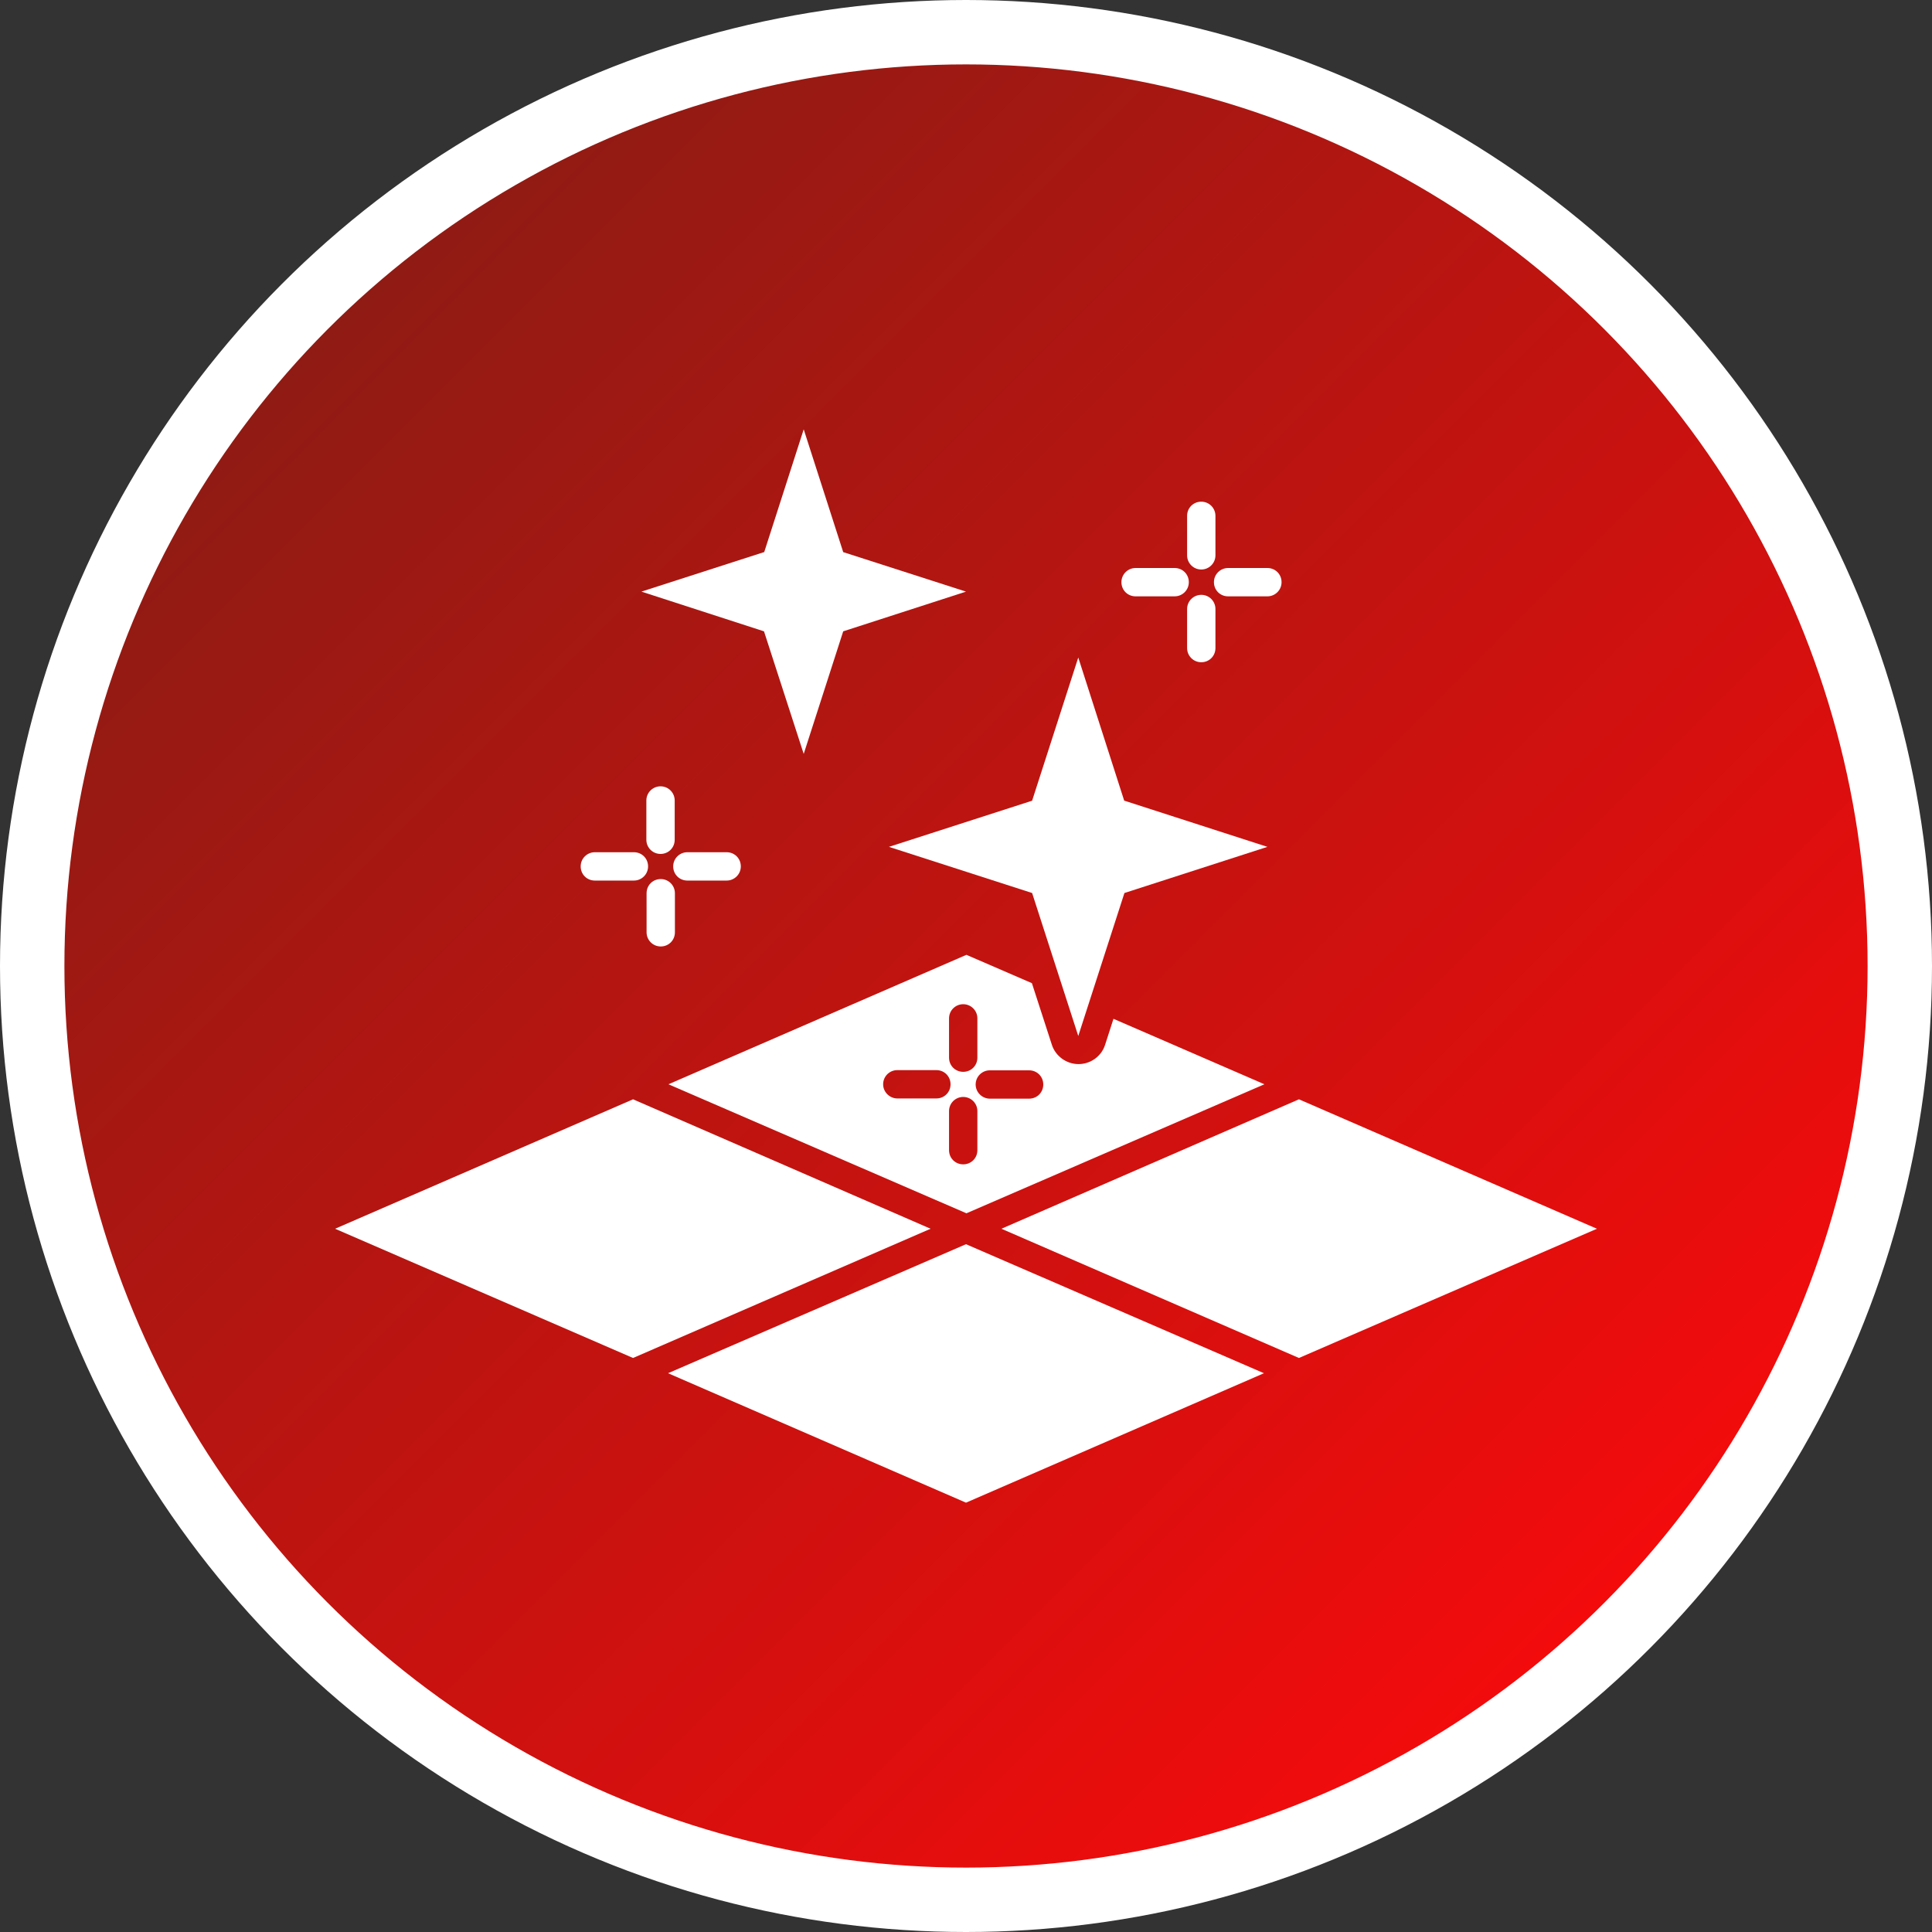
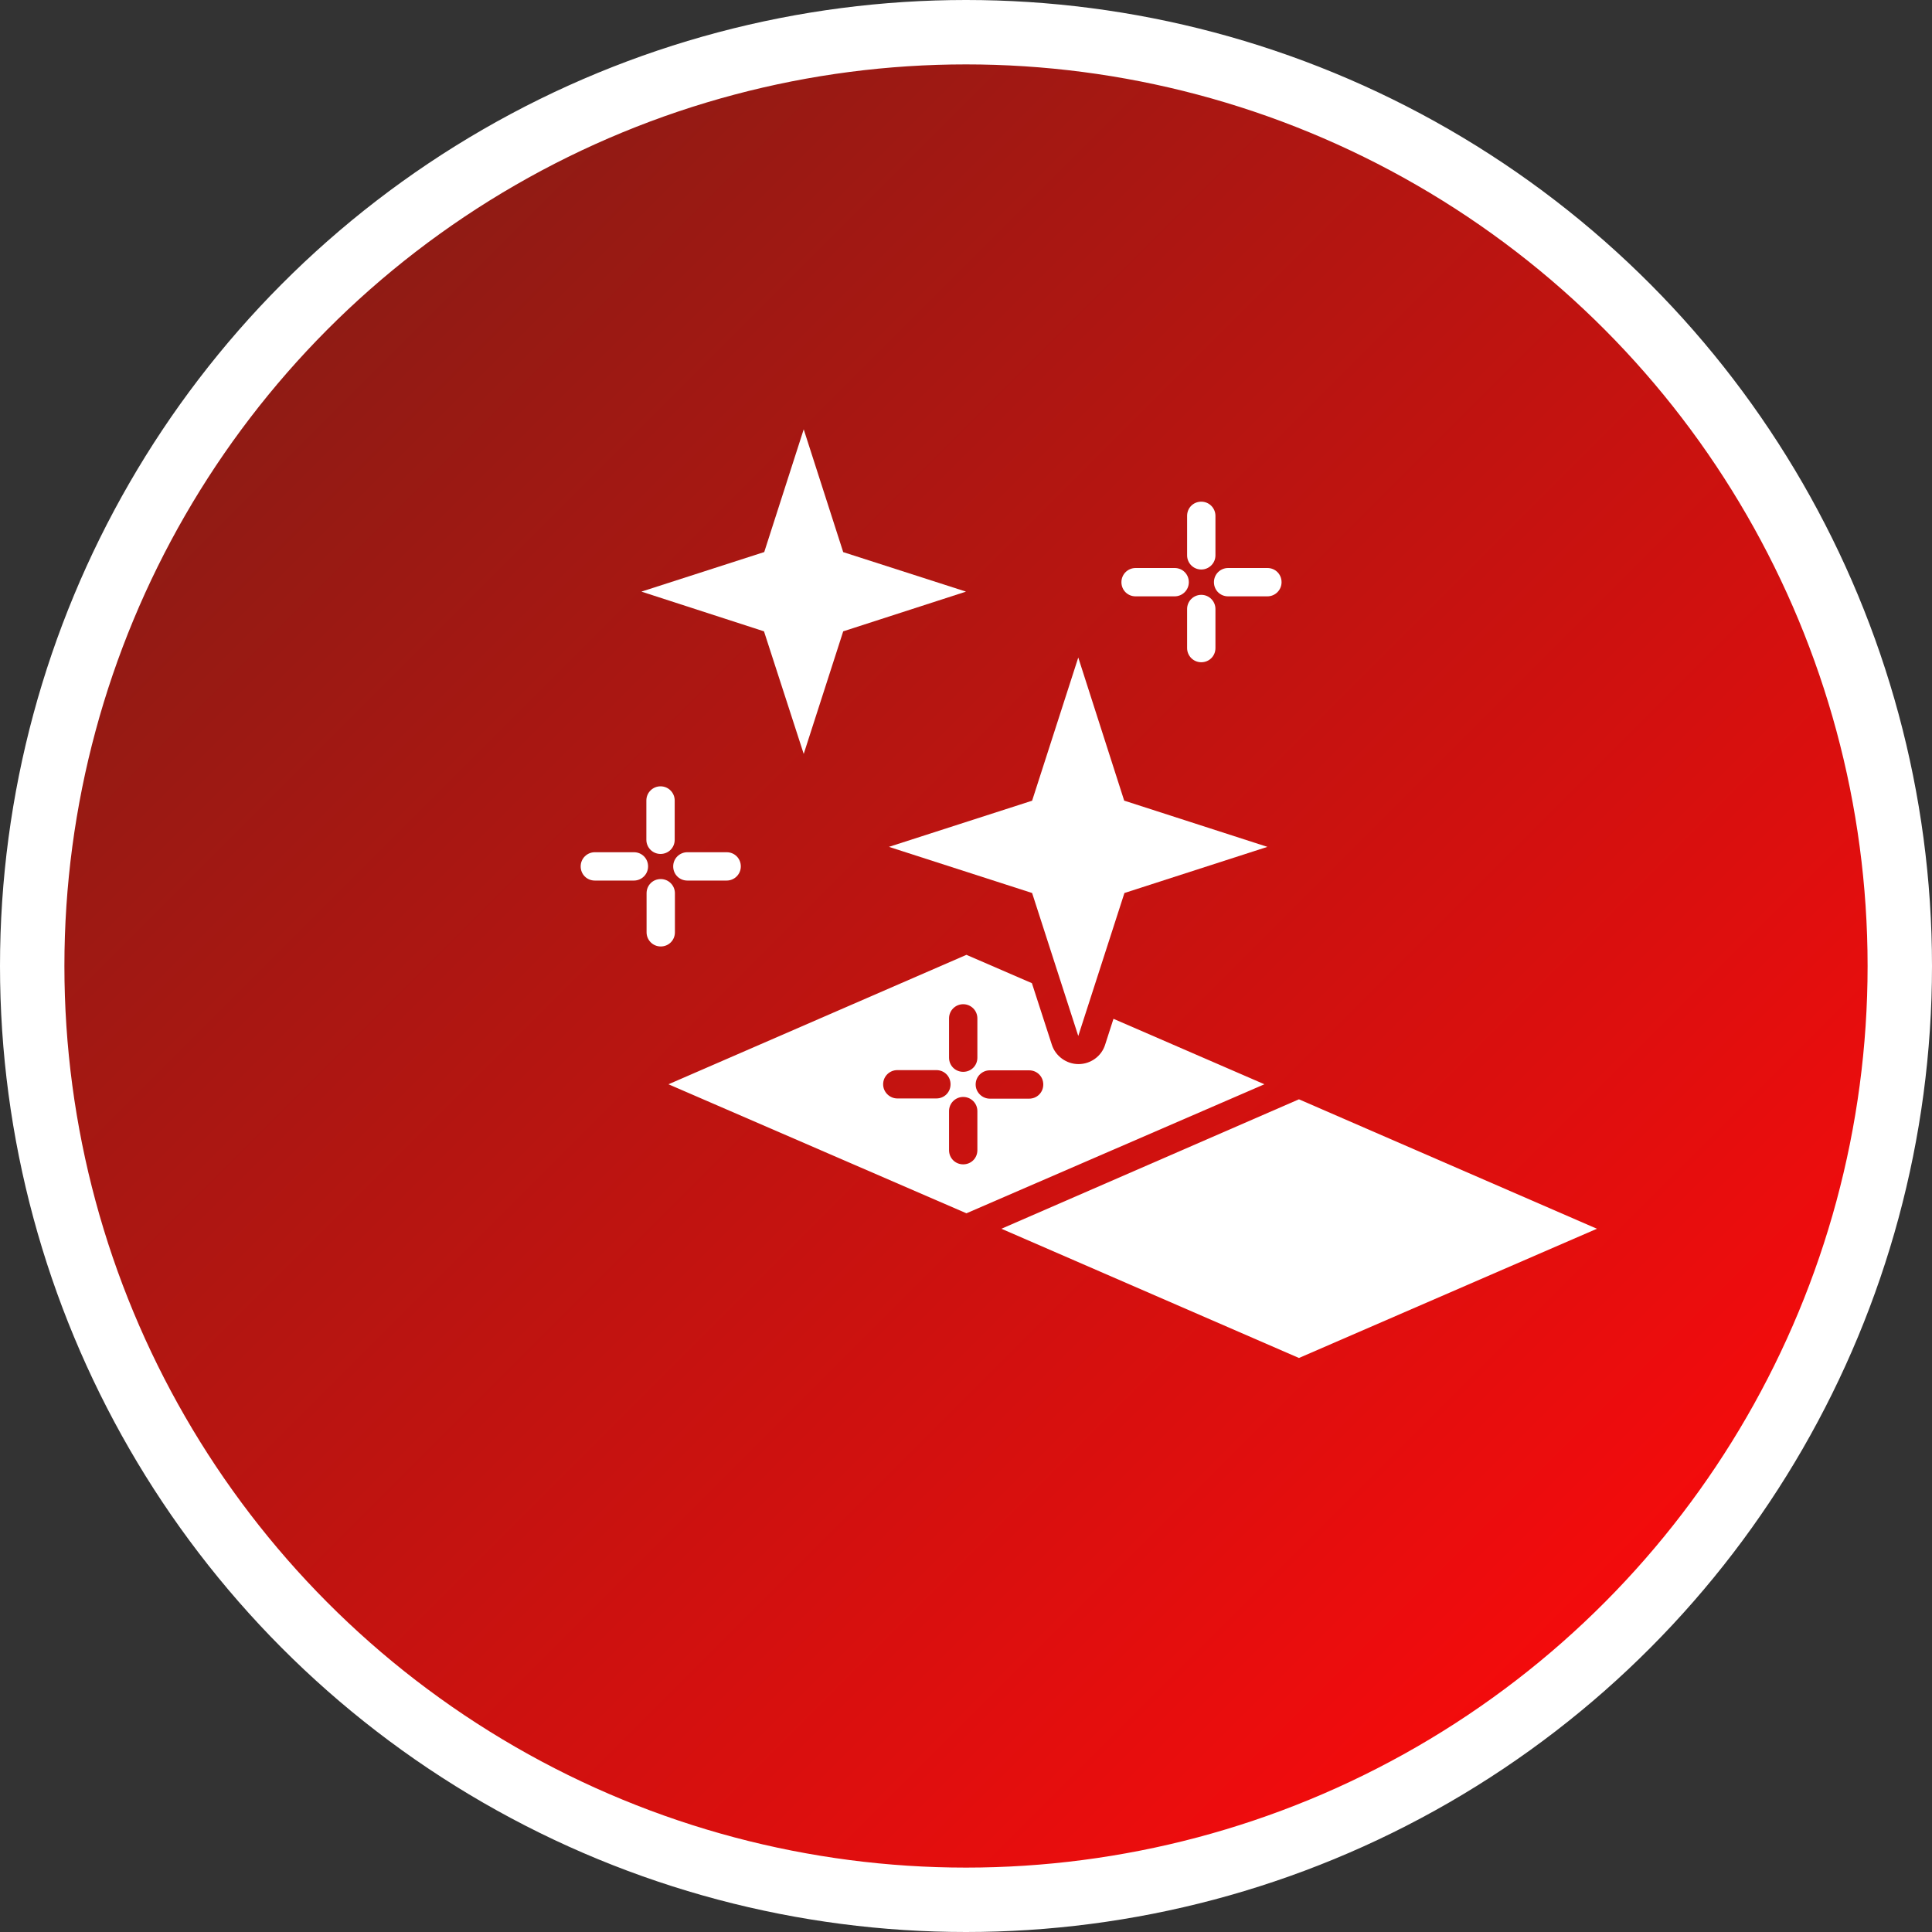
<svg xmlns="http://www.w3.org/2000/svg" id="Washing" viewBox="0 0 90 90">
  <rect x="0" y="0" width="90" height="90" fill="#333333" stroke="none" />
  <defs>
    <style>      .cls-1 {        fill: #fff;        stroke-width: 0px;      }      .cls-2 {        fill: url(#linear-gradient);        stroke: #fff;        stroke-miterlimit: 10;        stroke-width: 3px;      }    </style>
    <linearGradient id="linear-gradient" x1="14.24" y1="14.24" x2="75.76" y2="75.76" gradientUnits="userSpaceOnUse">
      <stop offset=".02" stop-color="#901b14" />
      <stop offset="1" stop-color="#f50b0c" />
    </linearGradient>
  </defs>
  <circle class="cls-2" cx="45" cy="45" r="43.5" />
  <g>
    <polygon class="cls-1" points="48.08 41.6 50.23 48.26 52.38 41.6 59.04 39.45 52.38 37.3 52.37 37.3 50.23 30.63 48.08 37.3 48.08 37.3 41.41 39.45 48.08 41.6" />
    <path class="cls-1" d="M30.77,36.63c-.36,0-.66.29-.66.66v1.83c0,.36.29.66.66.66s.66-.29.66-.66v-1.83c0-.36-.29-.66-.66-.66Z" />
    <path class="cls-1" d="M30.12,43.43c0,.36.29.66.66.66s.66-.29.66-.66v-1.82c0-.36-.29-.66-.66-.66s-.66.29-.66.66v1.82Z" />
    <path class="cls-1" d="M27.71,41.02h1.82c.36,0,.66-.29.66-.66s-.29-.66-.66-.66h-1.82c-.36,0-.66.29-.66.66s.29.66.66.66Z" />
    <path class="cls-1" d="M32.02,41.02h1.83c.36,0,.66-.29.66-.66s-.29-.66-.66-.66h-1.83c-.36,0-.66.29-.66.66s.29.66.66.66Z" />
    <path class="cls-1" d="M55.96,26.53c.36,0,.66-.29.66-.66v-1.84c0-.36-.29-.66-.66-.66s-.66.29-.66.66v1.84c0,.36.29.66.66.66Z" />
    <path class="cls-1" d="M55.96,27.71c-.36,0-.66.29-.66.66v1.82c0,.36.29.66.66.66s.66-.29.66-.66v-1.82c0-.36-.29-.66-.66-.66Z" />
    <path class="cls-1" d="M52.9,27.78h1.82c.36,0,.66-.29.66-.66s-.29-.66-.66-.66h-1.82c-.36,0-.66.29-.66.66s.29.66.66.66Z" />
    <path class="cls-1" d="M57.21,27.78h1.83c.36,0,.66-.29.66-.66s-.29-.66-.66-.66h-1.83c-.36,0-.66.29-.66.66s.29.66.66.66Z" />
    <polygon class="cls-1" points="37.44 35.12 39.28 29.41 45 27.56 39.28 25.72 39.28 25.72 37.44 20 35.6 25.72 35.59 25.72 29.88 27.56 35.59 29.41 37.44 35.12" />
    <path class="cls-1" d="M58.88,50.5l-7.01-3.04-.39,1.21c-.17.54-.68.9-1.24.9s-1.07-.37-1.24-.9l-.93-2.87-3.05-1.32-13.88,6.03,13.88,6.01,13.88-6.01ZM46.11,49.86h1.83c.37,0,.66.29.66.66s-.29.66-.66.66h-1.83c-.35,0-.66-.29-.66-.66s.3-.66.66-.66ZM44.21,47.44c0-.37.3-.66.66-.66s.66.29.66.66v1.83c0,.37-.29.66-.66.66s-.66-.29-.66-.66v-1.83ZM43.62,51.17h-1.82c-.35,0-.66-.29-.66-.66s.3-.66.66-.66h1.82c.37,0,.66.29.66.66s-.29.66-.66.66ZM44.21,53.58v-1.82c0-.37.3-.66.66-.66s.66.29.66.66v1.82c0,.37-.29.66-.66.66s-.66-.29-.66-.66Z" />
    <polygon class="cls-1" points="60.51 51.21 46.65 57.24 60.51 63.26 74.39 57.24 60.51 51.21" />
-     <polygon class="cls-1" points="31.12 63.97 45 70 58.88 63.97 45 57.96 31.12 63.97" />
-     <polygon class="cls-1" points="29.49 51.21 15.61 57.24 29.49 63.26 43.35 57.24 29.49 51.21" />
  </g>
</svg>